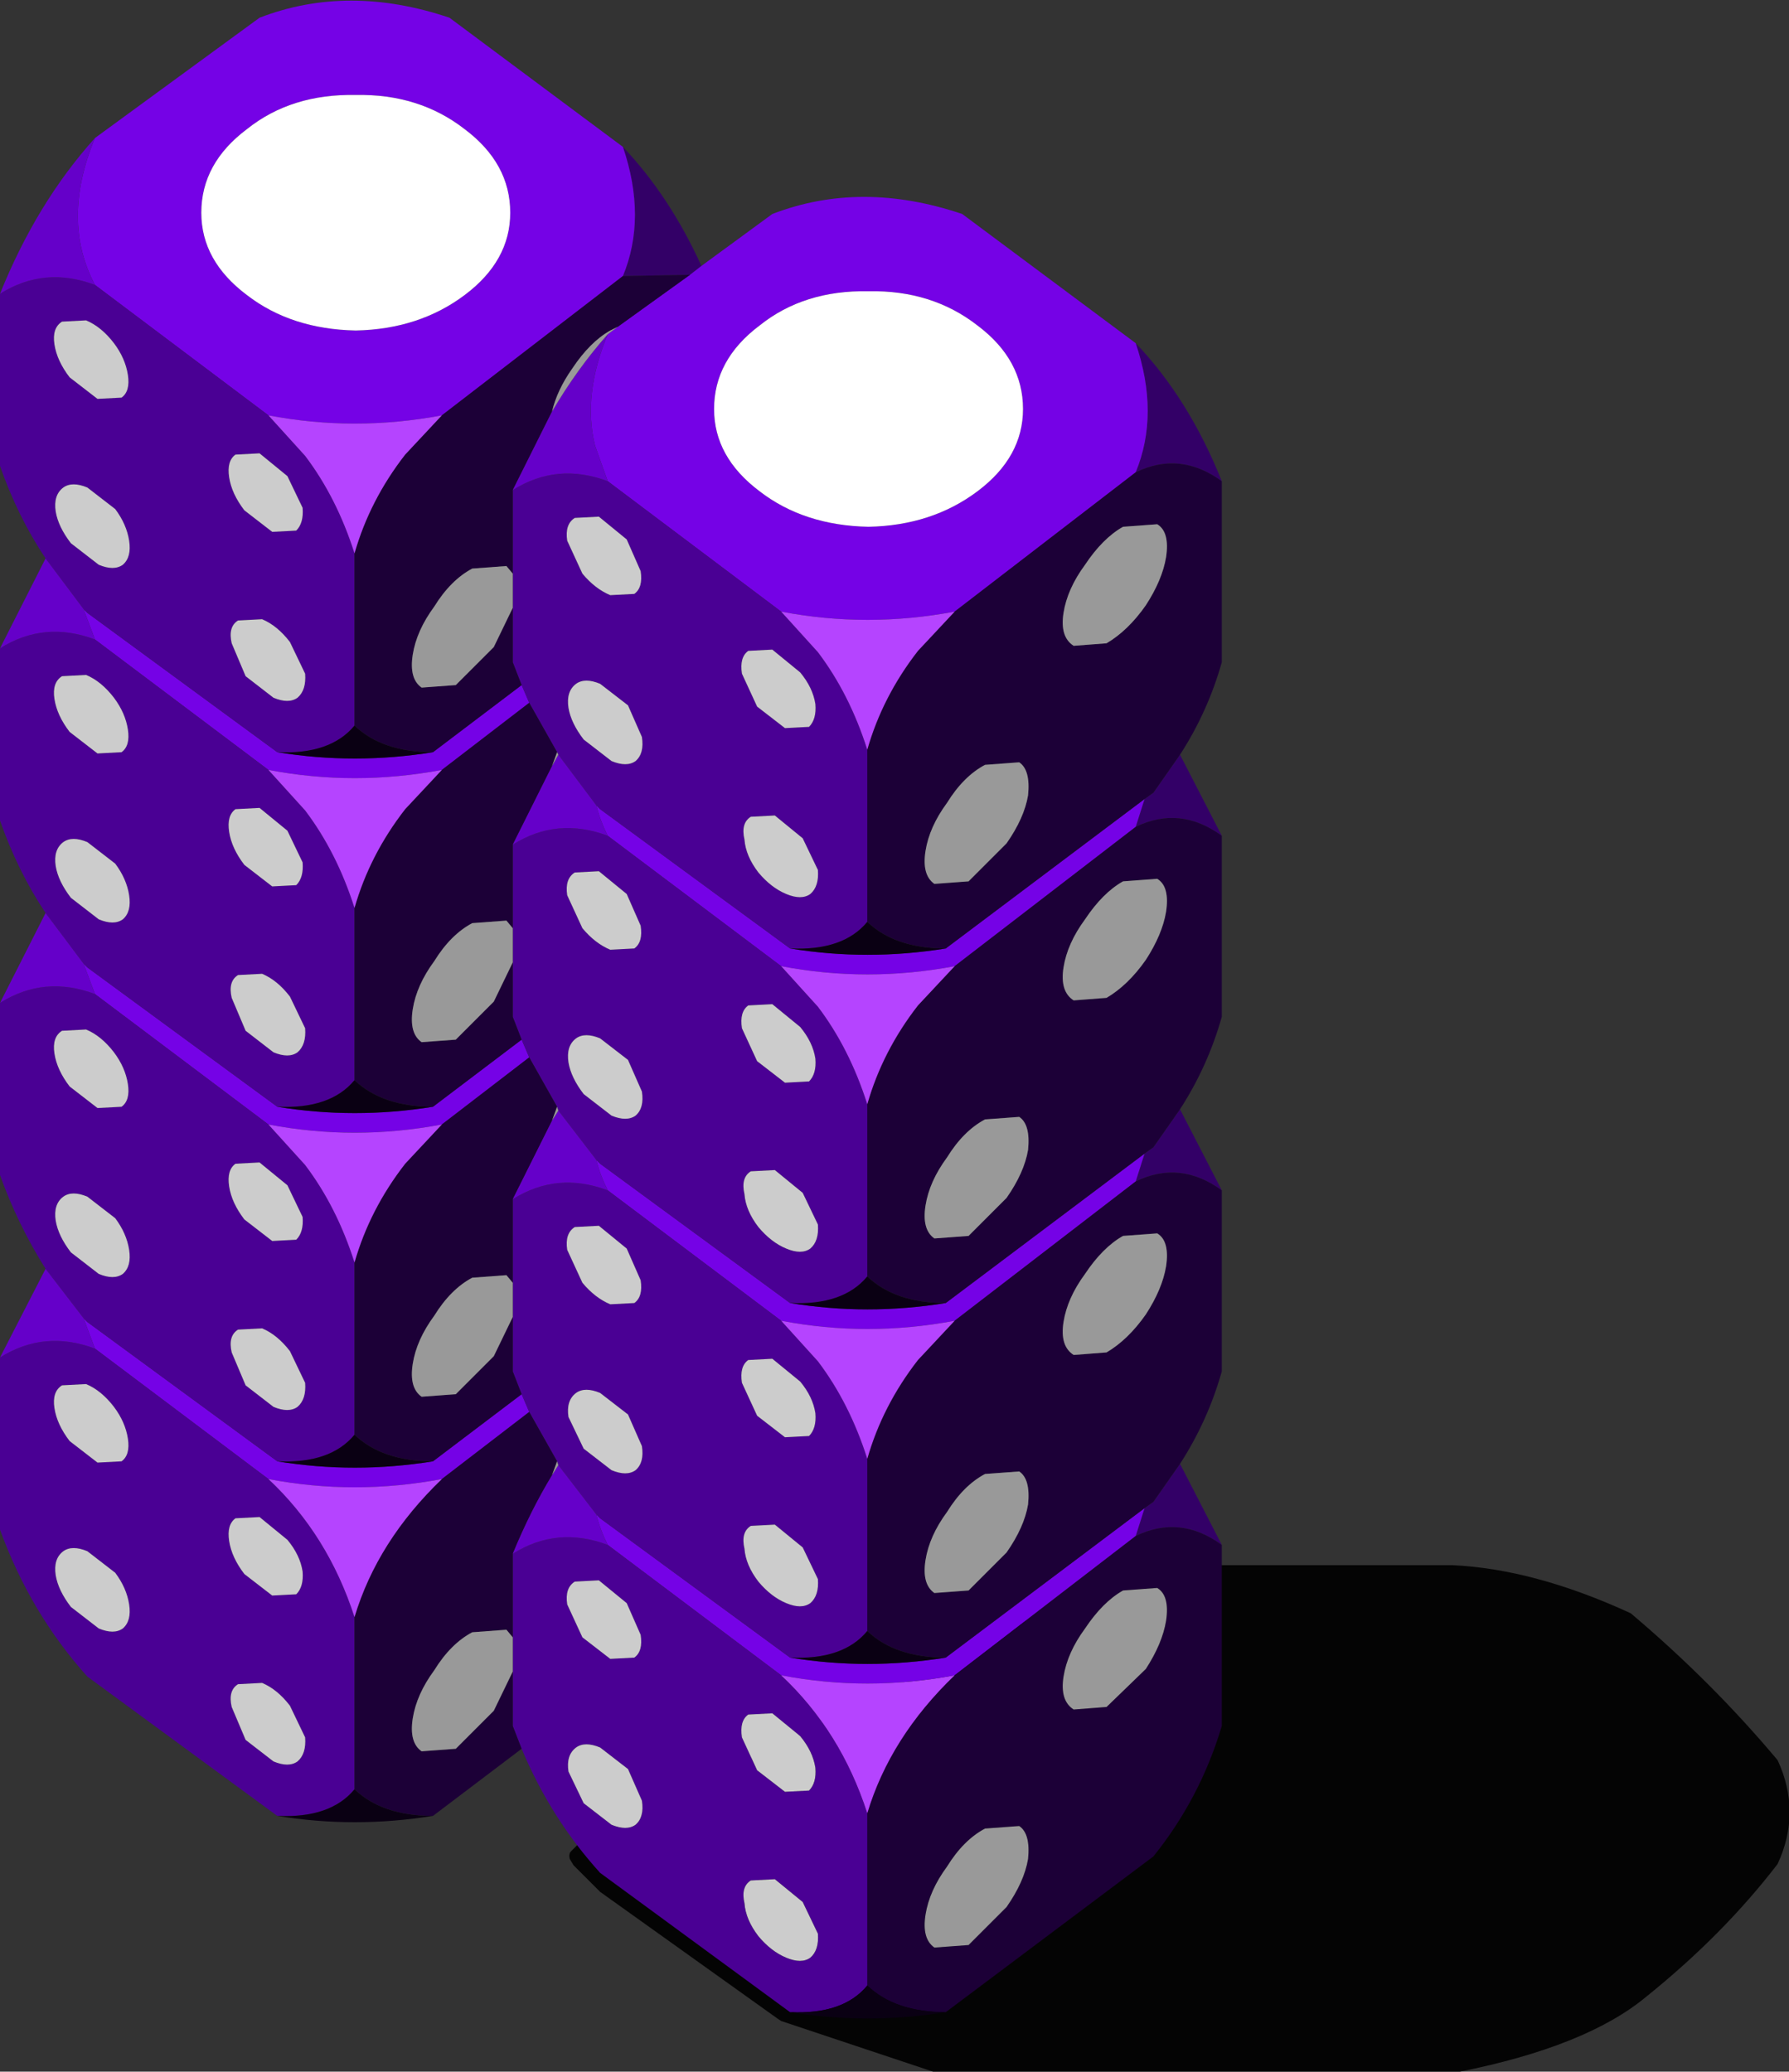
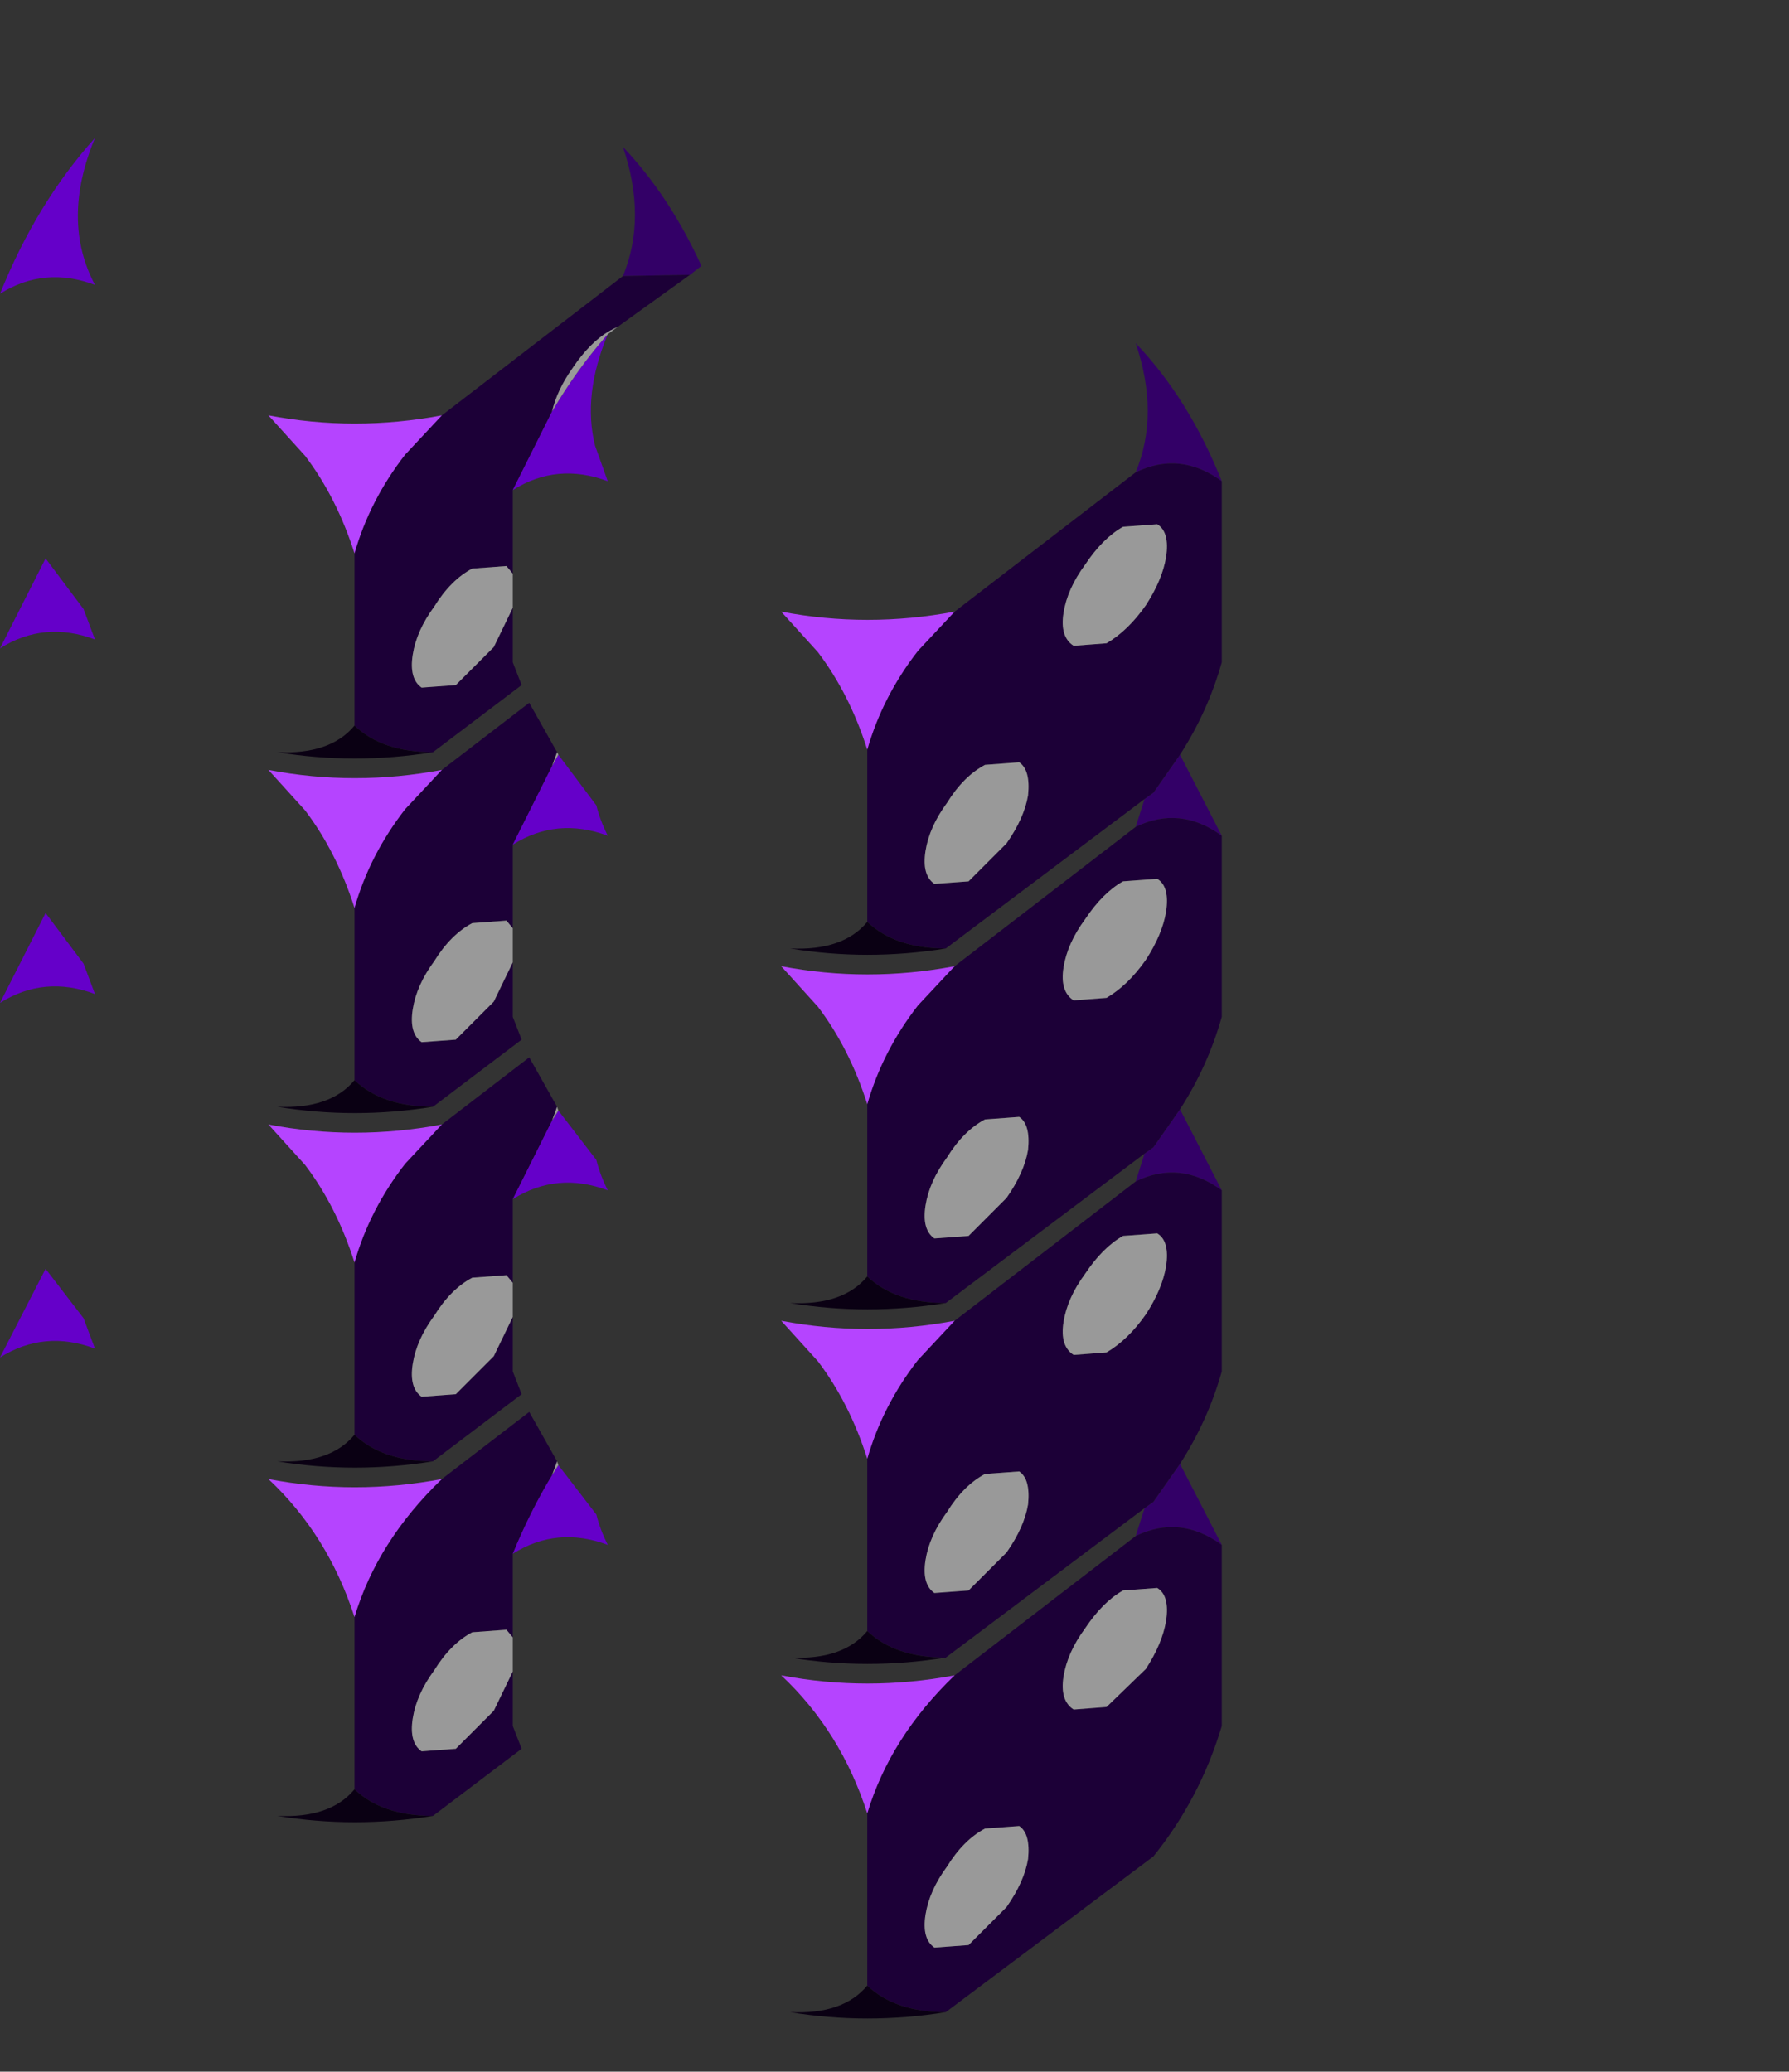
<svg xmlns="http://www.w3.org/2000/svg" height="81.8px" width="70.65px">
  <rect width="100%" height="100%" fill="#333333" stroke="none" />
  <g transform="matrix(1.0, 0.0, 0.0, 1.0, 11.5, 53.05)">
-     <path d="M53.5 25.8 Q51.15 27.75 46.15 28.75 L25.5 28.75 25.35 28.75 19.35 26.75 19.2 26.65 12.2 21.65 12.15 21.6 11.15 20.6 11.0 20.35 Q10.95 20.15 11.05 20.05 L11.3 19.8 33.3 8.8 33.5 8.75 45.85 8.75 Q49.1 8.9 52.9 10.65 56.1 13.35 58.7 16.45 59.65 18.5 58.7 20.55 56.55 23.35 53.5 25.8" fill="#000000" fill-opacity="0.914" fill-rule="evenodd" stroke="none" />
    <path d="M33.7 -21.5 L34.05 -21.75 35.1 -23.25 36.75 -20.05 Q35.1 -21.25 33.35 -20.4 L33.7 -21.5 M36.75 -34.05 Q35.1 -35.25 33.35 -34.4 34.3 -36.7 33.35 -39.5 35.45 -37.3 36.75 -34.05 M15.75 -42.2 L13.1 -42.15 Q14.05 -44.45 13.1 -47.25 14.95 -45.3 16.2 -42.55 L15.75 -42.2 M33.35 -6.4 L33.7 -7.5 34.05 -7.75 35.1 -9.25 36.75 -6.05 Q35.1 -7.25 33.35 -6.4 M35.1 4.75 L36.75 7.95 Q35.1 6.75 33.35 7.6 L33.7 6.5 34.05 6.25 35.1 4.75" fill="#330067" fill-rule="evenodd" stroke="none" />
-     <path d="M27.1 -40.2 Q25.3 -41.6 22.8 -41.55 20.25 -41.6 18.5 -40.2 16.7 -38.85 16.7 -36.9 16.7 -35.0 18.5 -33.65 20.25 -32.3 22.8 -32.25 25.3 -32.3 27.1 -33.65 28.9 -35.0 28.9 -36.9 28.9 -38.85 27.1 -40.2 M25.85 -15.6 L33.7 -21.5 33.35 -20.4 26.2 -14.9 Q22.75 -14.25 19.35 -14.9 L12.5 -20.05 Q12.2 -20.65 12.05 -21.25 L12.2 -21.1 19.7 -15.6 Q22.75 -15.1 25.85 -15.6 M33.35 -34.4 L26.2 -28.9 Q22.75 -28.25 19.35 -28.9 L12.5 -34.05 12.0 -35.45 Q11.5 -37.45 12.5 -39.85 L12.9 -40.15 15.75 -42.2 16.2 -42.55 19.0 -44.6 Q22.5 -45.95 26.5 -44.6 L33.35 -39.5 Q34.3 -36.7 33.35 -34.4 M13.1 -42.15 L5.95 -36.65 Q2.5 -36.0 -0.9 -36.65 L-7.75 -41.8 Q-9.1 -44.35 -7.75 -47.6 L-1.25 -52.35 Q2.25 -53.7 6.25 -52.35 L13.1 -47.25 Q14.05 -44.45 13.1 -42.15 M5.6 -23.35 L9.1 -26.0 9.4 -25.3 5.95 -22.65 Q2.5 -22.0 -0.9 -22.65 L-7.75 -27.8 -8.2 -29.0 -8.05 -28.85 -0.55 -23.35 Q2.5 -22.85 5.6 -23.35 M8.65 -44.65 Q8.65 -46.6 6.85 -47.95 5.05 -49.35 2.55 -49.3 0.0 -49.35 -1.75 -47.95 -3.55 -46.6 -3.55 -44.65 -3.55 -42.75 -1.75 -41.4 0.0 -40.05 2.55 -40.0 5.05 -40.05 6.85 -41.4 8.65 -42.75 8.65 -44.65 M5.6 -9.35 L9.1 -12.0 9.4 -11.3 5.95 -8.65 Q2.5 -8.0 -0.9 -8.65 L-7.75 -13.8 -8.2 -15.0 -8.05 -14.85 -0.55 -9.35 Q2.5 -8.85 5.6 -9.35 M12.05 -7.25 L12.2 -7.1 19.7 -1.6 Q22.75 -1.1 25.85 -1.6 L33.7 -7.5 33.35 -6.4 26.2 -0.9 Q22.75 -0.25 19.35 -0.9 L12.5 -6.05 Q12.2 -6.65 12.05 -7.25 M-8.2 -1.0 L-8.05 -0.85 -0.55 4.65 Q2.5 5.15 5.6 4.65 L9.1 2.0 9.4 2.7 5.95 5.35 Q2.5 6.0 -0.9 5.35 L-7.75 0.2 -8.2 -1.0 M33.7 6.5 L33.35 7.6 26.2 13.1 Q22.75 13.75 19.35 13.1 L12.5 7.95 Q12.2 7.35 12.05 6.75 L12.2 6.9 19.7 12.4 Q22.75 12.9 25.85 12.4 L33.7 6.5" fill="#7502e6" fill-rule="evenodd" stroke="none" />
-     <path d="M22.75 -23.45 L22.75 -16.65 Q21.8 -15.5 19.7 -15.6 L12.2 -21.1 12.05 -21.25 10.55 -23.25 10.5 -23.35 9.4 -25.3 9.1 -26.0 8.75 -26.9 8.75 -29.05 8.75 -30.4 8.75 -33.7 Q10.5 -34.8 12.5 -34.05 L19.35 -28.9 20.8 -27.3 Q22.05 -25.65 22.75 -23.45 M2.5 -31.2 L2.5 -24.4 Q1.55 -23.25 -0.55 -23.35 L-8.05 -28.85 -8.2 -29.0 -9.7 -31.0 Q-10.8 -32.65 -11.5 -34.65 L-11.5 -41.45 Q-9.75 -42.55 -7.75 -41.8 L-0.9 -36.65 0.55 -35.05 Q1.8 -33.4 2.5 -31.2 M0.25 -25.5 Q0.6 -25.8 0.55 -26.45 L-0.05 -27.7 Q-0.55 -28.35 -1.15 -28.6 L-2.1 -28.55 Q-2.5 -28.3 -2.35 -27.65 L-1.8 -26.35 -0.7 -25.5 Q-0.1 -25.25 0.25 -25.5 M0.2 -32.1 Q0.5 -32.4 0.45 -33.0 L-0.15 -34.25 -1.25 -35.15 -2.2 -35.1 Q-2.55 -34.85 -2.45 -34.2 -2.35 -33.55 -1.85 -32.9 L-0.75 -32.05 0.2 -32.1 M20.1 -26.5 L19.0 -27.4 18.05 -27.35 Q17.7 -27.1 17.8 -26.45 L18.4 -25.15 19.5 -24.3 20.45 -24.35 Q20.75 -24.65 20.7 -25.25 20.6 -25.9 20.1 -26.5 M13.3 -25.2 L12.2 -26.05 Q11.6 -26.3 11.25 -26.05 10.85 -25.75 10.95 -25.1 11.05 -24.5 11.55 -23.85 L12.65 -23.0 Q13.25 -22.75 13.6 -23.0 13.95 -23.3 13.85 -23.95 L13.3 -25.2 M12.15 -32.65 L11.2 -32.6 Q10.8 -32.35 10.9 -31.7 L11.5 -30.4 Q12.0 -29.8 12.6 -29.55 L13.55 -29.6 Q13.9 -29.85 13.8 -30.5 L13.25 -31.75 12.15 -32.65 M19.1 -20.85 L18.15 -20.8 Q17.75 -20.55 17.9 -19.9 17.95 -19.25 18.45 -18.6 18.95 -18.0 19.55 -17.75 20.15 -17.5 20.5 -17.75 20.85 -18.05 20.8 -18.7 L20.2 -19.95 19.1 -20.85 M2.5 -17.2 L2.5 -10.4 Q1.55 -9.25 -0.55 -9.35 L-8.05 -14.85 -8.2 -15.0 -9.7 -17.0 Q-10.8 -18.65 -11.5 -20.65 L-11.5 -27.45 Q-9.75 -28.55 -7.75 -27.8 L-0.9 -22.65 0.55 -21.05 Q1.8 -19.4 2.5 -17.2 M9.1 -12.0 L8.75 -12.9 8.75 -15.05 8.75 -16.4 8.75 -19.7 Q10.5 -20.8 12.5 -20.05 L19.35 -14.9 20.8 -13.3 Q22.05 -11.65 22.75 -9.45 L22.75 -2.65 Q21.8 -1.5 19.7 -1.6 L12.2 -7.1 12.05 -7.25 10.55 -9.2 10.5 -9.35 9.4 -11.3 9.1 -12.0 M12.15 -18.65 L11.2 -18.6 Q10.8 -18.35 10.9 -17.7 L11.5 -16.4 Q12.0 -15.8 12.6 -15.55 L13.55 -15.6 Q13.9 -15.85 13.8 -16.5 L13.25 -17.75 12.15 -18.65 M18.05 -13.35 Q17.7 -13.1 17.8 -12.45 L18.4 -11.15 19.5 -10.3 20.45 -10.35 Q20.75 -10.65 20.7 -11.25 20.6 -11.9 20.1 -12.5 L19.0 -13.4 18.05 -13.35 M0.2 -18.1 Q0.5 -18.4 0.45 -19.0 L-0.15 -20.25 -1.25 -21.15 -2.2 -21.1 Q-2.55 -20.85 -2.45 -20.2 -2.35 -19.55 -1.85 -18.9 L-0.75 -18.05 0.2 -18.1 M0.2 -4.1 Q0.5 -4.4 0.45 -5.0 L-0.15 -6.25 -1.25 -7.15 -2.2 -7.1 Q-2.55 -6.85 -2.45 -6.2 -2.35 -5.55 -1.85 -4.9 L-0.75 -4.05 0.2 -4.1 M8.75 -1.05 L8.75 -2.4 8.75 -5.7 Q10.5 -6.8 12.5 -6.05 L19.35 -0.9 20.8 0.7 Q22.05 2.35 22.75 4.55 L22.75 11.35 Q21.8 12.5 19.7 12.4 L12.2 6.9 12.05 6.75 10.55 4.8 10.5 4.65 9.4 2.7 9.1 2.0 8.75 1.1 8.75 -1.05 M-0.9 -8.65 L0.55 -7.05 Q1.8 -5.4 2.5 -3.2 L2.5 3.6 Q1.55 4.75 -0.55 4.65 L-8.05 -0.85 -8.2 -1.0 -9.7 -2.95 Q-10.8 -4.7 -11.5 -6.65 L-11.5 -13.45 Q-9.75 -14.55 -7.75 -13.8 L-0.9 -8.65 M13.85 -9.95 L13.3 -11.2 12.2 -12.05 Q11.6 -12.3 11.25 -12.05 10.85 -11.75 10.95 -11.1 11.05 -10.5 11.55 -9.85 L12.65 -9.0 Q13.25 -8.75 13.6 -9.0 13.95 -9.3 13.85 -9.95 M19.1 -6.85 L18.15 -6.8 Q17.75 -6.55 17.9 -5.9 17.95 -5.25 18.45 -4.6 18.95 -4.0 19.55 -3.75 20.15 -3.5 20.5 -3.75 20.85 -4.05 20.8 -4.7 L20.2 -5.95 19.1 -6.85 M13.8 -2.5 L13.25 -3.75 12.15 -4.65 11.2 -4.6 Q10.8 -4.35 10.9 -3.7 L11.5 -2.4 Q12.0 -1.8 12.6 -1.55 L13.55 -1.6 Q13.9 -1.85 13.8 -2.5 M0.25 -11.5 Q0.6 -11.8 0.55 -12.45 L-0.05 -13.7 Q-0.55 -14.35 -1.15 -14.6 L-2.1 -14.55 Q-2.5 -14.3 -2.35 -13.65 L-1.8 -12.35 -0.7 -11.5 Q-0.1 -11.25 0.25 -11.5 M19.7 26.4 L12.2 20.9 Q10.25 18.75 9.1 16.0 L8.75 15.1 8.75 12.95 8.75 11.6 8.75 8.3 Q10.5 7.2 12.5 7.95 L19.35 13.1 Q21.7 15.3 22.75 18.55 L22.75 25.35 Q21.8 26.5 19.7 26.4 M-0.55 18.65 L-8.05 13.15 Q-10.3 10.65 -11.5 7.35 L-11.5 0.55 Q-9.75 -0.55 -7.75 0.2 L-0.9 5.35 Q1.45 7.55 2.5 10.8 L2.5 17.6 Q1.55 18.75 -0.55 18.65 M20.5 24.25 Q20.85 23.95 20.8 23.3 L20.2 22.05 19.1 21.15 18.15 21.2 Q17.75 21.45 17.9 22.1 17.95 22.75 18.45 23.4 18.95 24.0 19.55 24.25 20.15 24.5 20.5 24.25 M20.45 17.65 Q20.75 17.35 20.7 16.75 20.6 16.1 20.1 15.5 L19.0 14.6 18.05 14.65 Q17.7 14.9 17.8 15.55 L18.4 16.85 19.5 17.7 20.45 17.65 M20.5 10.25 Q20.85 9.95 20.8 9.3 L20.2 8.05 19.1 7.15 18.15 7.2 Q17.75 7.45 17.9 8.1 17.95 8.75 18.45 9.4 18.95 10.0 19.55 10.25 20.15 10.5 20.5 10.25 M20.45 3.65 Q20.75 3.35 20.7 2.75 20.6 2.1 20.1 1.5 L19.0 0.6 18.05 0.65 Q17.7 0.9 17.8 1.55 L18.4 2.85 19.5 3.7 20.45 3.65 M12.2 1.95 Q11.6 1.7 11.25 1.95 10.85 2.25 10.95 2.9 L11.55 4.15 12.65 5.0 Q13.25 5.25 13.6 5.0 13.95 4.7 13.85 4.05 L13.3 2.8 12.2 1.95 M13.25 10.25 L12.15 9.35 11.2 9.4 Q10.8 9.65 10.9 10.3 L11.5 11.6 12.6 12.45 13.55 12.4 Q13.9 12.15 13.8 11.5 L13.25 10.25 M0.2 9.9 Q0.5 9.6 0.45 9.0 0.35 8.35 -0.15 7.75 L-1.25 6.85 -2.2 6.9 Q-2.55 7.15 -2.45 7.8 -2.35 8.45 -1.85 9.1 L-0.75 9.95 0.2 9.9 M0.25 2.5 Q0.6 2.2 0.55 1.55 L-0.05 0.3 Q-0.55 -0.35 -1.15 -0.6 L-2.1 -0.55 Q-2.5 -0.3 -2.35 0.35 L-1.8 1.65 -0.7 2.5 Q-0.1 2.75 0.25 2.5 M13.85 18.05 L13.3 16.8 12.2 15.95 Q11.6 15.7 11.25 15.95 10.85 16.25 10.95 16.9 L11.55 18.15 12.65 19.0 Q13.25 19.25 13.6 19.0 13.95 18.7 13.85 18.05 M0.25 16.5 Q0.6 16.2 0.55 15.55 L-0.05 14.3 Q-0.55 13.65 -1.15 13.4 L-2.1 13.45 Q-2.5 13.7 -2.35 14.35 L-1.8 15.65 -0.7 16.5 Q-0.1 16.75 0.25 16.5 M-8.1 -40.4 L-9.05 -40.35 Q-9.45 -40.1 -9.35 -39.45 -9.25 -38.8 -8.75 -38.15 L-7.65 -37.3 -6.7 -37.35 Q-6.35 -37.6 -6.45 -38.25 -6.55 -38.9 -7.0 -39.5 -7.5 -40.15 -8.1 -40.4 M-6.4 -31.7 Q-6.5 -32.35 -6.95 -32.95 L-8.05 -33.8 Q-8.65 -34.05 -9.0 -33.8 -9.4 -33.5 -9.3 -32.85 -9.2 -32.25 -8.7 -31.6 L-7.6 -30.75 Q-7.0 -30.5 -6.65 -30.75 -6.3 -31.05 -6.4 -31.7 M-7.0 -25.5 Q-7.5 -26.15 -8.1 -26.4 L-9.05 -26.35 Q-9.45 -26.1 -9.35 -25.45 -9.25 -24.8 -8.75 -24.15 L-7.65 -23.3 -6.7 -23.35 Q-6.35 -23.6 -6.45 -24.25 -6.55 -24.9 -7.0 -25.5 M-9.0 -19.8 Q-9.4 -19.5 -9.3 -18.85 -9.2 -18.25 -8.7 -17.6 L-7.6 -16.75 Q-7.0 -16.5 -6.65 -16.75 -6.3 -17.05 -6.4 -17.7 -6.5 -18.35 -6.95 -18.95 L-8.05 -19.8 Q-8.65 -20.05 -9.0 -19.8 M-6.4 -3.7 Q-6.5 -4.35 -6.95 -4.95 L-8.05 -5.8 Q-8.65 -6.05 -9.0 -5.8 -9.4 -5.5 -9.3 -4.85 -9.2 -4.25 -8.7 -3.6 L-7.6 -2.75 Q-7.0 -2.5 -6.65 -2.75 -6.3 -3.05 -6.4 -3.7 M-8.75 -10.15 L-7.65 -9.3 -6.7 -9.35 Q-6.35 -9.6 -6.45 -10.25 -6.55 -10.9 -7.0 -11.5 -7.5 -12.15 -8.1 -12.4 L-9.05 -12.35 Q-9.45 -12.1 -9.35 -11.45 -9.25 -10.8 -8.75 -10.15 M-9.3 9.15 Q-9.2 9.75 -8.7 10.4 L-7.6 11.25 Q-7.0 11.5 -6.65 11.25 -6.3 10.95 -6.4 10.3 -6.5 9.65 -6.95 9.05 L-8.05 8.2 Q-8.65 7.95 -9.0 8.2 -9.4 8.5 -9.3 9.15 M-9.35 2.55 Q-9.25 3.2 -8.75 3.85 L-7.65 4.7 -6.7 4.65 Q-6.35 4.4 -6.45 3.75 -6.55 3.1 -7.0 2.5 -7.5 1.85 -8.1 1.6 L-9.05 1.65 Q-9.45 1.9 -9.35 2.55" fill="#4a0094" fill-rule="evenodd" stroke="none" />
    <path d="M22.75 -23.45 Q23.35 -25.55 24.75 -27.35 L26.2 -28.9 33.35 -34.4 Q35.1 -35.25 36.75 -34.05 L36.75 -26.9 Q36.2 -24.95 35.1 -23.25 L34.05 -21.75 33.7 -21.5 25.85 -15.6 Q23.85 -15.6 22.75 -16.65 L22.75 -23.45 M34.2 -32.35 L32.85 -32.25 Q32.05 -31.8 31.35 -30.75 30.65 -29.8 30.5 -28.85 30.35 -27.9 30.9 -27.55 L32.2 -27.65 Q33.05 -28.15 33.75 -29.15 34.4 -30.15 34.55 -31.05 34.7 -32.05 34.2 -32.35 M12.9 -40.15 L12.6 -40.0 Q11.8 -39.55 11.1 -38.5 10.5 -37.65 10.3 -36.8 L8.75 -33.7 8.75 -30.4 8.5 -30.7 7.15 -30.6 Q6.3 -30.15 5.65 -29.1 4.95 -28.15 4.8 -27.2 4.65 -26.25 5.15 -25.9 L6.5 -26.0 8.0 -27.5 8.75 -29.05 8.75 -26.9 9.1 -26.0 5.6 -23.35 Q3.6 -23.35 2.5 -24.4 L2.5 -31.2 Q3.1 -33.3 4.5 -35.1 L5.95 -36.65 13.1 -42.15 15.75 -42.2 12.9 -40.15 M10.5 -23.35 L10.3 -22.8 8.75 -19.7 8.75 -16.4 8.5 -16.7 7.15 -16.6 Q6.3 -16.15 5.65 -15.1 4.95 -14.15 4.8 -13.2 4.65 -12.25 5.15 -11.9 L6.5 -12.0 8.0 -13.5 8.75 -15.05 8.75 -12.9 9.1 -12.0 5.6 -9.35 Q3.6 -9.35 2.5 -10.4 L2.5 -17.2 Q3.1 -19.3 4.5 -21.1 L5.95 -22.65 9.4 -25.3 10.5 -23.35 M26.2 -14.9 L33.35 -20.4 Q35.1 -21.25 36.75 -20.05 L36.75 -12.9 Q36.2 -10.95 35.1 -9.25 L34.05 -7.75 33.7 -7.5 25.85 -1.6 Q23.85 -1.6 22.75 -2.65 L22.75 -9.45 Q23.35 -11.55 24.75 -13.35 L26.2 -14.9 M5.95 -8.65 L9.4 -11.3 10.5 -9.35 10.3 -8.8 8.75 -5.7 8.75 -2.4 8.5 -2.7 7.15 -2.6 Q6.3 -2.15 5.65 -1.1 4.95 -0.15 4.8 0.8 4.65 1.75 5.15 2.1 L6.5 2.0 8.0 0.5 8.75 -1.05 8.75 1.1 9.1 2.0 5.6 4.65 Q3.6 4.65 2.5 3.6 L2.5 -3.2 Q3.1 -5.3 4.5 -7.1 L5.95 -8.65 M26.2 -0.9 L33.35 -6.4 Q35.1 -7.25 36.75 -6.05 L36.75 1.1 Q36.2 3.05 35.1 4.75 L34.05 6.25 33.7 6.5 25.85 12.4 Q23.85 12.4 22.75 11.35 L22.75 4.55 Q23.35 2.45 24.75 0.65 L26.2 -0.9 M31.35 -16.75 Q30.65 -15.8 30.5 -14.85 30.35 -13.9 30.9 -13.55 L32.2 -13.65 Q33.05 -14.15 33.75 -15.15 34.4 -16.15 34.55 -17.05 34.7 -18.05 34.2 -18.35 L32.85 -18.25 Q32.05 -17.8 31.35 -16.75 M36.75 7.95 L36.75 15.1 Q35.9 17.95 34.05 20.25 L25.85 26.4 Q23.85 26.4 22.75 25.35 L22.75 18.55 Q23.65 15.55 26.2 13.1 L33.35 7.6 Q35.1 6.75 36.75 7.95 M9.1 16.0 L5.6 18.65 Q3.6 18.65 2.5 17.6 L2.5 10.8 Q3.4 7.8 5.95 5.35 L9.4 2.7 10.5 4.65 10.3 5.2 Q9.45 6.6 8.75 8.3 L8.75 11.6 8.5 11.3 7.15 11.4 Q6.3 11.85 5.65 12.9 4.95 13.85 4.8 14.8 4.65 15.75 5.15 16.1 L6.5 16.0 8.0 14.5 8.75 12.95 8.75 15.1 9.1 16.0 M28.75 -22.95 L27.4 -22.85 Q26.55 -22.4 25.9 -21.35 25.2 -20.4 25.05 -19.45 24.9 -18.5 25.4 -18.15 L26.75 -18.25 28.25 -19.75 Q28.95 -20.75 29.1 -21.65 29.2 -22.65 28.75 -22.95 M28.75 -8.95 L27.4 -8.85 Q26.55 -8.4 25.9 -7.35 25.2 -6.4 25.05 -5.45 24.9 -4.5 25.4 -4.15 L26.75 -4.25 28.25 -5.75 Q28.95 -6.75 29.1 -7.65 29.2 -8.65 28.75 -8.95 M34.2 -4.35 L32.85 -4.25 Q32.05 -3.8 31.35 -2.75 30.65 -1.8 30.5 -0.85 30.35 0.1 30.9 0.45 L32.2 0.35 Q33.05 -0.15 33.75 -1.15 34.4 -2.15 34.55 -3.05 34.7 -4.05 34.2 -4.35 M32.85 9.75 Q32.05 10.2 31.35 11.25 30.65 12.2 30.5 13.15 30.35 14.1 30.9 14.45 L32.2 14.35 33.75 12.85 Q34.4 11.85 34.55 10.95 34.7 9.95 34.2 9.65 L32.85 9.75 M28.75 5.05 L27.4 5.15 Q26.55 5.6 25.9 6.65 25.2 7.6 25.05 8.55 24.9 9.5 25.4 9.85 L26.75 9.75 28.25 8.25 Q28.95 7.25 29.1 6.35 29.2 5.35 28.75 5.05 M28.75 19.05 L27.4 19.15 Q26.55 19.6 25.9 20.65 25.2 21.6 25.05 22.55 24.9 23.5 25.4 23.85 L26.75 23.75 28.25 22.25 Q28.95 21.25 29.1 20.35 29.2 19.35 28.75 19.05" fill="#1c0037" fill-rule="evenodd" stroke="none" />
    <path d="M26.2 -28.9 L24.75 -27.35 Q23.35 -25.55 22.75 -23.45 22.05 -25.65 20.8 -27.3 L19.35 -28.9 Q22.75 -28.25 26.2 -28.9 M5.95 -36.65 L4.5 -35.1 Q3.1 -33.3 2.5 -31.2 1.8 -33.4 0.55 -35.05 L-0.9 -36.65 Q2.5 -36.0 5.95 -36.65 M5.95 -22.65 L4.5 -21.1 Q3.1 -19.3 2.5 -17.2 1.8 -19.4 0.55 -21.05 L-0.9 -22.65 Q2.5 -22.0 5.95 -22.65 M19.35 -14.9 Q22.75 -14.25 26.2 -14.9 L24.75 -13.35 Q23.35 -11.55 22.75 -9.45 22.05 -11.65 20.8 -13.3 L19.35 -14.9 M2.5 -3.2 Q1.8 -5.4 0.55 -7.05 L-0.9 -8.65 Q2.5 -8.0 5.95 -8.65 L4.5 -7.1 Q3.1 -5.3 2.5 -3.2 M19.35 -0.9 Q22.75 -0.25 26.2 -0.9 L24.75 0.65 Q23.35 2.45 22.75 4.55 22.05 2.35 20.8 0.7 L19.35 -0.9 M19.35 13.1 Q22.75 13.75 26.2 13.1 23.65 15.55 22.75 18.55 21.7 15.3 19.35 13.1 M5.95 5.35 Q3.4 7.8 2.5 10.8 1.45 7.55 -0.9 5.35 2.5 6.0 5.95 5.35" fill="#b544ff" fill-rule="evenodd" stroke="none" />
    <path d="M22.75 -16.65 Q23.85 -15.6 25.85 -15.6 22.75 -15.1 19.7 -15.6 21.8 -15.5 22.75 -16.65 M2.5 -24.4 Q3.6 -23.35 5.6 -23.35 2.5 -22.85 -0.55 -23.35 1.55 -23.25 2.5 -24.4 M2.5 -10.4 Q3.6 -9.35 5.6 -9.35 2.5 -8.85 -0.55 -9.35 1.55 -9.25 2.5 -10.4 M19.7 -1.6 Q21.8 -1.5 22.75 -2.65 23.85 -1.6 25.85 -1.6 22.75 -1.1 19.7 -1.6 M-0.55 4.65 Q1.55 4.75 2.5 3.6 3.6 4.65 5.6 4.65 2.5 5.15 -0.55 4.65 M25.85 26.4 Q22.75 26.9 19.7 26.4 21.8 26.5 22.75 25.35 23.85 26.4 25.85 26.4 M5.6 18.65 Q2.5 19.15 -0.55 18.65 1.55 18.75 2.5 17.6 3.6 18.65 5.6 18.65 M25.85 12.4 Q22.75 12.9 19.7 12.4 21.8 12.5 22.75 11.35 23.85 12.4 25.85 12.4" fill="#0a0013" fill-rule="evenodd" stroke="none" />
    <path d="M8.75 -33.7 L10.3 -36.8 Q11.3 -38.5 12.5 -39.85 11.5 -37.45 12.0 -35.45 L12.5 -34.05 Q10.5 -34.8 8.75 -33.7 M-7.75 -41.8 Q-9.75 -42.55 -11.5 -41.45 -10.05 -45.05 -7.75 -47.6 -9.1 -44.35 -7.75 -41.8 M-9.7 -31.0 L-8.2 -29.0 -7.75 -27.8 Q-9.75 -28.55 -11.5 -27.45 L-9.7 -31.0 M8.75 -19.7 L10.3 -22.8 10.55 -23.25 12.05 -21.25 Q12.2 -20.65 12.5 -20.05 10.5 -20.8 8.75 -19.7 M-9.7 -17.0 L-8.2 -15.0 -7.75 -13.8 Q-9.75 -14.55 -11.5 -13.45 L-9.7 -17.0 M10.55 -9.2 L12.05 -7.25 Q12.2 -6.65 12.5 -6.05 10.5 -6.8 8.75 -5.7 L10.3 -8.8 10.55 -9.2 M-9.7 -2.95 L-8.2 -1.0 -7.75 0.2 Q-9.75 -0.55 -11.5 0.55 L-9.7 -2.95 M12.05 6.75 Q12.2 7.35 12.5 7.95 10.5 7.2 8.75 8.3 9.45 6.6 10.3 5.2 L10.55 4.8 12.05 6.75" fill="#6500c9" fill-rule="evenodd" stroke="none" />
-     <path d="M27.1 -40.2 Q28.9 -38.85 28.9 -36.9 28.9 -35.0 27.1 -33.65 25.3 -32.3 22.8 -32.25 20.25 -32.3 18.5 -33.65 16.7 -35.0 16.7 -36.9 16.7 -38.85 18.5 -40.2 20.25 -41.6 22.8 -41.55 25.3 -41.6 27.1 -40.2 M8.65 -44.65 Q8.65 -42.75 6.85 -41.4 5.05 -40.05 2.55 -40.0 0.0 -40.05 -1.75 -41.4 -3.55 -42.75 -3.55 -44.65 -3.55 -46.6 -1.75 -47.95 0.0 -49.35 2.55 -49.3 5.05 -49.35 6.85 -47.95 8.65 -46.6 8.65 -44.65" fill="#ffffff" fill-rule="evenodd" stroke="none" />
    <path d="M34.2 -32.35 Q34.7 -32.05 34.55 -31.05 34.4 -30.15 33.75 -29.15 33.05 -28.15 32.2 -27.65 L30.9 -27.55 Q30.35 -27.9 30.5 -28.85 30.65 -29.8 31.35 -30.75 32.05 -31.8 32.85 -32.25 L34.2 -32.35 M10.3 -36.8 Q10.5 -37.65 11.1 -38.5 11.8 -39.55 12.6 -40.0 L12.9 -40.15 12.5 -39.85 Q11.3 -38.5 10.3 -36.8 M8.75 -29.05 L8.0 -27.5 6.5 -26.0 5.15 -25.9 Q4.65 -26.25 4.8 -27.2 4.95 -28.15 5.65 -29.1 6.3 -30.15 7.15 -30.6 L8.5 -30.7 8.75 -30.4 8.75 -29.05 M10.3 -22.8 L10.5 -23.35 10.55 -23.25 10.3 -22.8 M8.75 -15.05 L8.0 -13.5 6.5 -12.0 5.15 -11.9 Q4.65 -12.25 4.8 -13.2 4.95 -14.15 5.65 -15.1 6.3 -16.15 7.15 -16.6 L8.5 -16.7 8.75 -16.4 8.75 -15.05 M10.5 -9.35 L10.55 -9.2 10.3 -8.8 10.5 -9.35 M8.75 -1.05 L8.0 0.5 6.5 2.0 5.15 2.1 Q4.65 1.75 4.8 0.8 4.95 -0.15 5.65 -1.1 6.3 -2.15 7.15 -2.6 L8.5 -2.7 8.75 -2.4 8.75 -1.05 M31.35 -16.75 Q32.05 -17.8 32.85 -18.25 L34.2 -18.35 Q34.7 -18.05 34.55 -17.05 34.4 -16.15 33.75 -15.15 33.05 -14.15 32.2 -13.65 L30.9 -13.55 Q30.35 -13.9 30.5 -14.85 30.65 -15.8 31.35 -16.75 M28.75 -22.95 Q29.2 -22.65 29.1 -21.65 28.95 -20.75 28.25 -19.75 L26.75 -18.25 25.4 -18.15 Q24.9 -18.5 25.05 -19.45 25.2 -20.4 25.9 -21.35 26.55 -22.4 27.4 -22.85 L28.75 -22.95 M28.75 -8.95 Q29.2 -8.65 29.1 -7.65 28.95 -6.75 28.25 -5.75 L26.75 -4.25 25.4 -4.15 Q24.9 -4.5 25.05 -5.45 25.2 -6.4 25.9 -7.35 26.55 -8.4 27.4 -8.85 L28.75 -8.95 M34.2 -4.35 Q34.7 -4.05 34.55 -3.05 34.4 -2.15 33.75 -1.15 33.05 -0.15 32.2 0.35 L30.9 0.45 Q30.35 0.1 30.5 -0.85 30.65 -1.8 31.35 -2.75 32.05 -3.8 32.85 -4.25 L34.2 -4.35 M32.85 9.75 L34.2 9.65 Q34.7 9.95 34.55 10.95 34.4 11.85 33.75 12.85 L32.2 14.35 30.9 14.45 Q30.35 14.1 30.5 13.15 30.65 12.2 31.35 11.25 32.05 10.2 32.85 9.75 M28.75 5.05 Q29.2 5.35 29.1 6.35 28.95 7.25 28.25 8.25 L26.75 9.75 25.4 9.85 Q24.9 9.5 25.05 8.55 25.2 7.6 25.9 6.65 26.55 5.6 27.4 5.15 L28.75 5.05 M28.75 19.05 Q29.2 19.35 29.1 20.35 28.95 21.25 28.25 22.25 L26.75 23.75 25.4 23.85 Q24.9 23.5 25.05 22.55 25.2 21.6 25.9 20.65 26.55 19.6 27.4 19.15 L28.75 19.05 M10.5 4.65 L10.55 4.8 10.3 5.2 10.5 4.65 M8.75 12.95 L8.0 14.5 6.5 16.0 5.15 16.1 Q4.65 15.75 4.8 14.8 4.95 13.85 5.65 12.9 6.3 11.85 7.15 11.4 L8.5 11.3 8.75 11.6 8.75 12.95" fill="#999999" fill-rule="evenodd" stroke="none" />
-     <path d="M0.2 -32.1 L-0.75 -32.05 -1.85 -32.9 Q-2.35 -33.55 -2.45 -34.2 -2.55 -34.85 -2.2 -35.1 L-1.25 -35.15 -0.15 -34.25 0.45 -33.0 Q0.5 -32.4 0.2 -32.1 M0.25 -25.5 Q-0.1 -25.25 -0.7 -25.5 L-1.8 -26.35 -2.35 -27.65 Q-2.5 -28.3 -2.1 -28.55 L-1.15 -28.6 Q-0.55 -28.35 -0.05 -27.7 L0.55 -26.45 Q0.6 -25.8 0.25 -25.5 M12.15 -32.65 L13.25 -31.75 13.8 -30.5 Q13.9 -29.85 13.55 -29.6 L12.6 -29.55 Q12.0 -29.8 11.5 -30.4 L10.9 -31.7 Q10.8 -32.35 11.2 -32.6 L12.15 -32.65 M13.3 -25.2 L13.85 -23.95 Q13.95 -23.3 13.6 -23.0 13.25 -22.75 12.65 -23.0 L11.55 -23.85 Q11.05 -24.5 10.95 -25.1 10.85 -25.75 11.25 -26.05 11.6 -26.3 12.2 -26.05 L13.3 -25.2 M20.1 -26.5 Q20.6 -25.9 20.7 -25.25 20.75 -24.65 20.45 -24.35 L19.5 -24.3 18.4 -25.15 17.8 -26.45 Q17.7 -27.1 18.05 -27.35 L19.0 -27.4 20.1 -26.5 M19.1 -20.85 L20.2 -19.95 20.8 -18.7 Q20.85 -18.05 20.5 -17.75 20.15 -17.5 19.55 -17.75 18.95 -18.0 18.45 -18.6 17.95 -19.25 17.9 -19.9 17.75 -20.55 18.15 -20.8 L19.1 -20.85 M12.15 -18.65 L13.25 -17.75 13.8 -16.5 Q13.9 -15.85 13.55 -15.6 L12.6 -15.55 Q12.0 -15.8 11.5 -16.4 L10.9 -17.7 Q10.8 -18.35 11.2 -18.6 L12.15 -18.65 M18.05 -13.35 L19.0 -13.4 20.1 -12.5 Q20.6 -11.9 20.7 -11.25 20.75 -10.65 20.45 -10.35 L19.5 -10.3 18.4 -11.15 17.8 -12.45 Q17.7 -13.1 18.05 -13.35 M0.2 -18.1 L-0.75 -18.05 -1.85 -18.9 Q-2.35 -19.55 -2.45 -20.2 -2.55 -20.85 -2.2 -21.1 L-1.25 -21.15 -0.15 -20.25 0.45 -19.0 Q0.5 -18.4 0.2 -18.1 M0.2 -4.1 L-0.75 -4.05 -1.85 -4.9 Q-2.35 -5.55 -2.45 -6.2 -2.55 -6.85 -2.2 -7.1 L-1.25 -7.15 -0.15 -6.25 0.45 -5.0 Q0.5 -4.4 0.2 -4.1 M19.1 -6.85 L20.2 -5.95 20.8 -4.7 Q20.85 -4.05 20.5 -3.75 20.15 -3.5 19.55 -3.75 18.95 -4.0 18.45 -4.6 17.95 -5.25 17.9 -5.9 17.75 -6.55 18.15 -6.8 L19.1 -6.85 M13.85 -9.95 Q13.95 -9.3 13.6 -9.0 13.25 -8.75 12.65 -9.0 L11.55 -9.85 Q11.05 -10.5 10.95 -11.1 10.85 -11.75 11.25 -12.05 11.6 -12.3 12.2 -12.05 L13.3 -11.2 13.85 -9.95 M13.8 -2.5 Q13.9 -1.85 13.55 -1.6 L12.6 -1.55 Q12.0 -1.8 11.5 -2.4 L10.9 -3.7 Q10.8 -4.35 11.2 -4.6 L12.15 -4.65 13.25 -3.75 13.8 -2.5 M0.25 -11.5 Q-0.1 -11.25 -0.7 -11.5 L-1.8 -12.35 -2.35 -13.65 Q-2.5 -14.3 -2.1 -14.55 L-1.15 -14.6 Q-0.55 -14.35 -0.05 -13.7 L0.55 -12.45 Q0.6 -11.8 0.25 -11.5 M20.45 3.65 L19.5 3.7 18.4 2.85 17.8 1.55 Q17.7 0.9 18.05 0.65 L19.0 0.6 20.1 1.5 Q20.6 2.1 20.7 2.75 20.75 3.35 20.45 3.65 M20.5 10.25 Q20.15 10.5 19.55 10.25 18.95 10.0 18.45 9.4 17.95 8.75 17.9 8.1 17.75 7.45 18.15 7.2 L19.1 7.15 20.2 8.05 20.8 9.3 Q20.85 9.95 20.5 10.25 M20.45 17.65 L19.5 17.7 18.4 16.85 17.8 15.55 Q17.7 14.9 18.05 14.65 L19.0 14.6 20.1 15.5 Q20.6 16.1 20.7 16.75 20.75 17.35 20.45 17.65 M20.5 24.25 Q20.15 24.5 19.55 24.25 18.95 24.0 18.45 23.4 17.95 22.75 17.9 22.1 17.75 21.45 18.15 21.2 L19.1 21.15 20.2 22.05 20.8 23.3 Q20.85 23.95 20.5 24.25 M12.2 1.95 L13.3 2.8 13.85 4.05 Q13.95 4.7 13.6 5.0 13.25 5.25 12.65 5.0 L11.55 4.15 10.95 2.9 Q10.85 2.25 11.25 1.95 11.6 1.7 12.2 1.95 M13.25 10.25 L13.8 11.5 Q13.9 12.15 13.55 12.4 L12.6 12.45 11.5 11.6 10.9 10.3 Q10.8 9.65 11.2 9.4 L12.15 9.35 13.25 10.25 M0.25 2.5 Q-0.1 2.75 -0.7 2.5 L-1.8 1.65 -2.35 0.35 Q-2.5 -0.3 -2.1 -0.55 L-1.15 -0.6 Q-0.55 -0.35 -0.05 0.3 L0.55 1.55 Q0.6 2.2 0.25 2.5 M0.2 9.9 L-0.75 9.95 -1.85 9.1 Q-2.35 8.45 -2.45 7.8 -2.55 7.15 -2.2 6.9 L-1.25 6.85 -0.15 7.75 Q0.35 8.35 0.45 9.0 0.5 9.6 0.2 9.9 M0.25 16.5 Q-0.1 16.75 -0.7 16.5 L-1.8 15.65 -2.35 14.35 Q-2.5 13.7 -2.1 13.45 L-1.15 13.4 Q-0.55 13.65 -0.05 14.3 L0.55 15.55 Q0.6 16.2 0.25 16.5 M13.85 18.05 Q13.95 18.7 13.6 19.0 13.25 19.25 12.65 19.0 L11.55 18.15 10.95 16.9 Q10.85 16.25 11.25 15.95 11.6 15.7 12.2 15.95 L13.3 16.8 13.85 18.05 M-8.1 -40.4 Q-7.5 -40.15 -7.0 -39.5 -6.55 -38.9 -6.45 -38.25 -6.35 -37.6 -6.7 -37.35 L-7.65 -37.3 -8.75 -38.15 Q-9.25 -38.8 -9.35 -39.45 -9.45 -40.1 -9.05 -40.35 L-8.1 -40.4 M-6.4 -31.7 Q-6.3 -31.05 -6.65 -30.75 -7.0 -30.5 -7.6 -30.75 L-8.7 -31.6 Q-9.2 -32.25 -9.3 -32.85 -9.4 -33.5 -9.0 -33.8 -8.65 -34.05 -8.05 -33.8 L-6.95 -32.95 Q-6.5 -32.35 -6.4 -31.7 M-7.0 -25.5 Q-6.55 -24.9 -6.45 -24.25 -6.35 -23.6 -6.7 -23.35 L-7.65 -23.3 -8.75 -24.15 Q-9.25 -24.8 -9.35 -25.45 -9.45 -26.1 -9.05 -26.35 L-8.1 -26.4 Q-7.5 -26.15 -7.0 -25.5 M-9.0 -19.8 Q-8.65 -20.05 -8.05 -19.8 L-6.95 -18.95 Q-6.5 -18.35 -6.4 -17.7 -6.3 -17.05 -6.65 -16.75 -7.0 -16.5 -7.6 -16.75 L-8.7 -17.6 Q-9.2 -18.25 -9.3 -18.85 -9.4 -19.5 -9.0 -19.8 M-8.75 -10.15 Q-9.25 -10.8 -9.35 -11.45 -9.45 -12.1 -9.05 -12.35 L-8.1 -12.4 Q-7.5 -12.15 -7.0 -11.5 -6.55 -10.9 -6.45 -10.25 -6.35 -9.6 -6.7 -9.35 L-7.65 -9.3 -8.75 -10.15 M-6.4 -3.7 Q-6.3 -3.05 -6.65 -2.75 -7.0 -2.5 -7.6 -2.75 L-8.7 -3.6 Q-9.2 -4.25 -9.3 -4.85 -9.4 -5.5 -9.0 -5.8 -8.65 -6.05 -8.05 -5.8 L-6.95 -4.95 Q-6.5 -4.35 -6.4 -3.7 M-9.35 2.55 Q-9.45 1.9 -9.05 1.65 L-8.1 1.6 Q-7.5 1.85 -7.0 2.5 -6.55 3.1 -6.45 3.75 -6.35 4.4 -6.7 4.65 L-7.65 4.7 -8.75 3.85 Q-9.25 3.2 -9.35 2.55 M-9.3 9.15 Q-9.4 8.5 -9.0 8.2 -8.65 7.95 -8.05 8.2 L-6.95 9.05 Q-6.5 9.65 -6.4 10.3 -6.3 10.95 -6.65 11.25 -7.0 11.5 -7.6 11.25 L-8.7 10.4 Q-9.2 9.75 -9.3 9.15" fill="#cccccc" fill-rule="evenodd" stroke="none" />
  </g>
</svg>